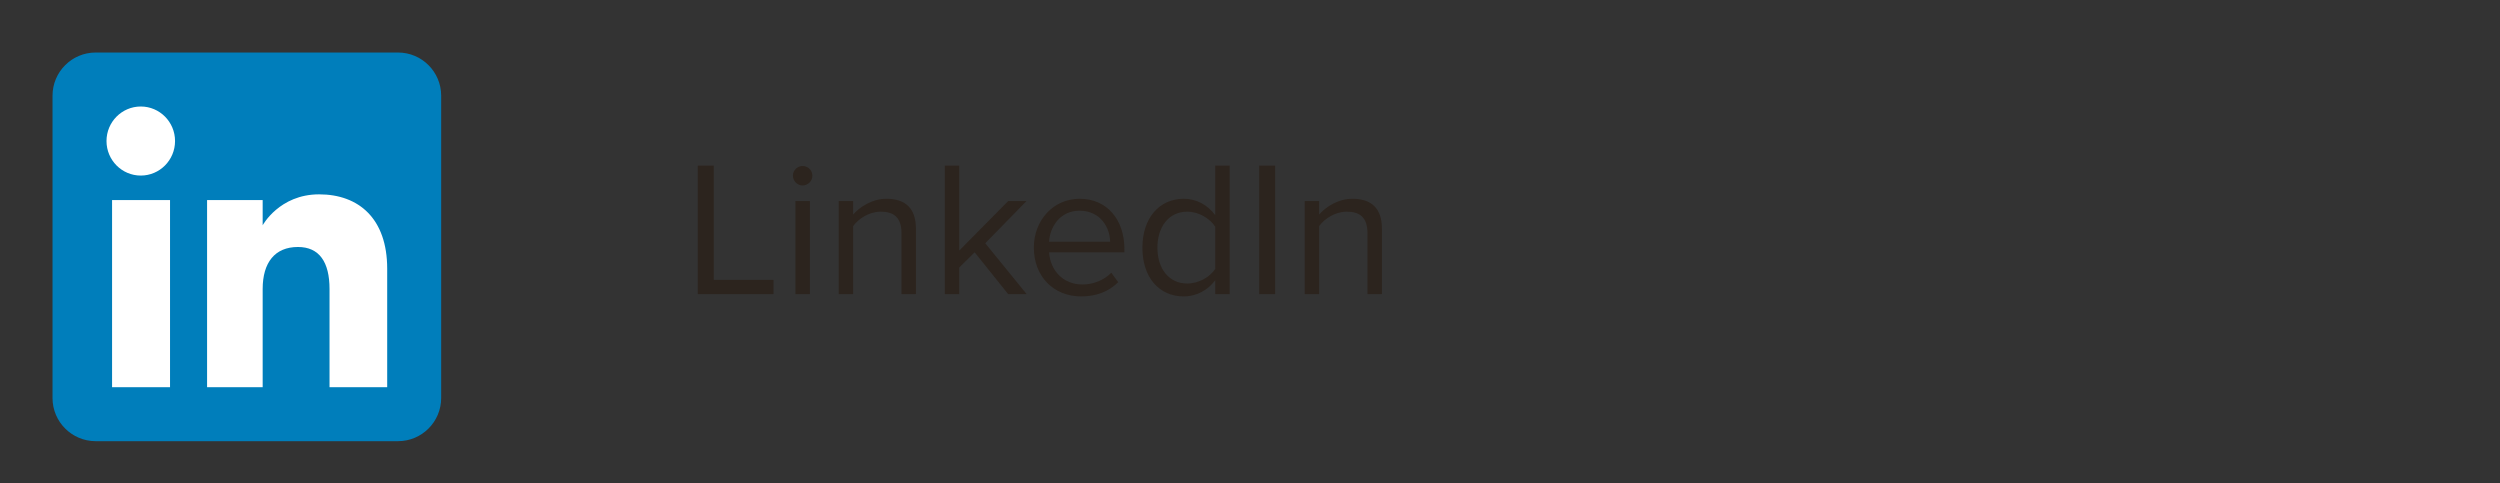
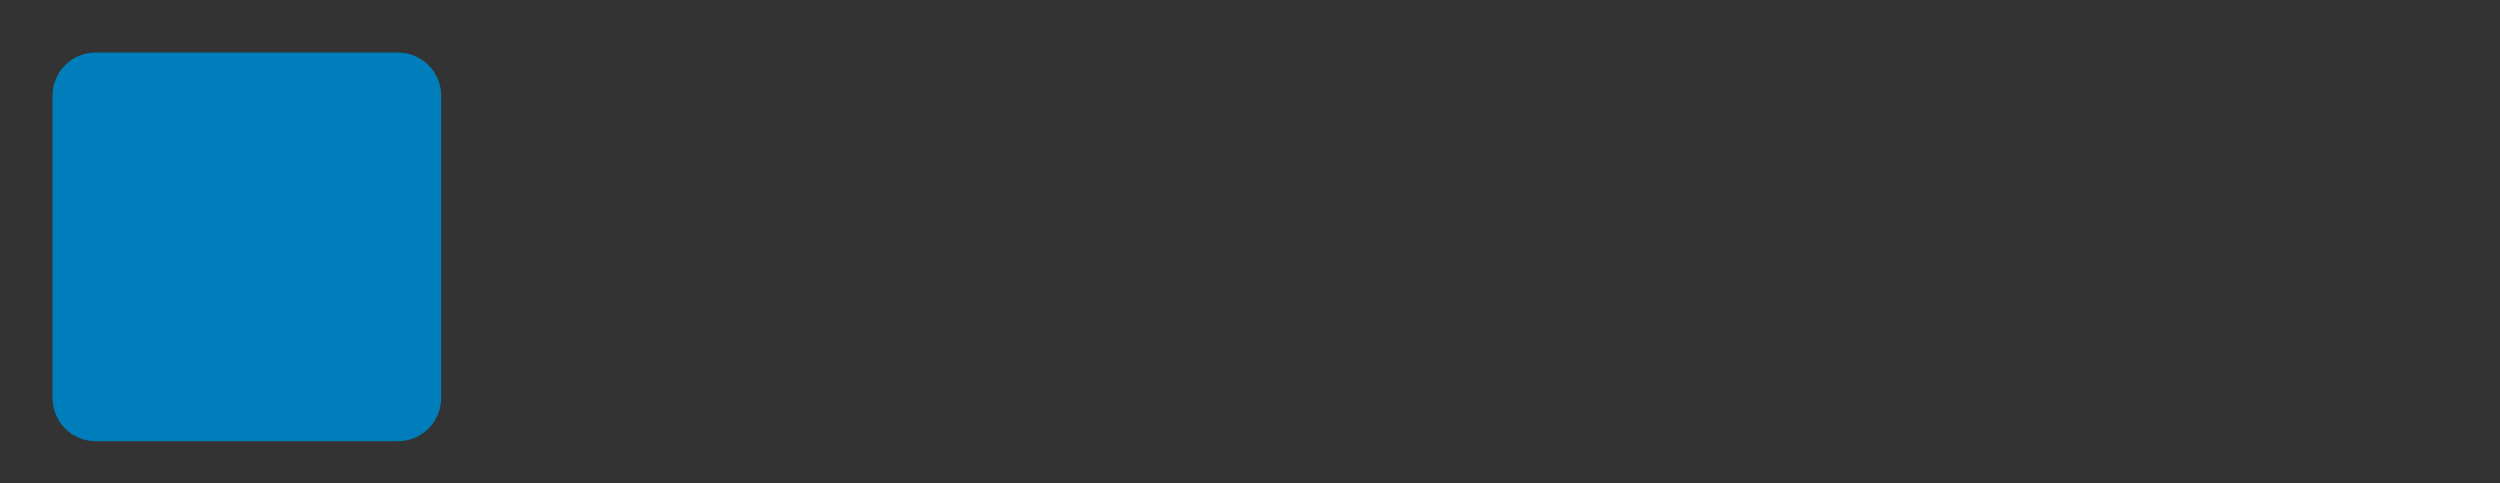
<svg xmlns="http://www.w3.org/2000/svg" width="238" height="46" viewBox="0 0 238 46" fill="none">
  <rect x="0" y="0" width="238" height="46" fill="#333333" stroke="none" />
-   <path d="M73.638 28H66.43V15.768H67.953V26.643H73.638V28ZM76.403 17.657C75.908 17.657 75.486 17.235 75.486 16.721C75.486 16.208 75.908 15.804 76.403 15.804C76.916 15.804 77.338 16.208 77.338 16.721C77.338 17.235 76.916 17.657 76.403 17.657ZM77.1 28H75.724V19.142H77.1V28ZM87.198 28H85.822V22.205C85.822 20.646 85.034 20.151 83.842 20.151C82.76 20.151 81.733 20.811 81.219 21.526V28H79.844V19.142H81.219V20.426C81.843 19.692 83.053 18.922 84.374 18.922C86.226 18.922 87.198 19.857 87.198 21.783V28ZM97.739 28H95.978L92.787 24.02L91.32 25.469V28H89.945V15.768H91.32V23.855L95.978 19.142H97.721L93.796 23.158L97.739 28ZM98.422 23.562C98.422 20.994 100.256 18.922 102.787 18.922C105.464 18.922 107.042 21.013 107.042 23.672V24.02H99.871C99.981 25.689 101.155 27.083 103.062 27.083C104.071 27.083 105.098 26.68 105.794 25.964L106.455 26.863C105.574 27.743 104.382 28.22 102.933 28.22C100.311 28.22 98.422 26.331 98.422 23.562ZM102.768 20.059C100.879 20.059 99.944 21.654 99.871 23.012H105.684C105.666 21.691 104.786 20.059 102.768 20.059ZM117.064 28H115.688V26.68C115.028 27.578 113.946 28.22 112.699 28.22C110.388 28.22 108.756 26.459 108.756 23.58C108.756 20.756 110.37 18.922 112.699 18.922C113.891 18.922 114.973 19.509 115.688 20.481V15.768H117.064V28ZM115.688 25.598V21.581C115.193 20.811 114.129 20.151 113.029 20.151C111.25 20.151 110.186 21.618 110.186 23.58C110.186 25.543 111.25 26.991 113.029 26.991C114.129 26.991 115.193 26.368 115.688 25.598ZM121.395 28H119.873V15.768H121.395V28ZM131.56 28H130.185V22.205C130.185 20.646 129.396 20.151 128.204 20.151C127.122 20.151 126.095 20.811 125.582 21.526V28H124.206V19.142H125.582V20.426C126.205 19.692 127.416 18.922 128.736 18.922C130.588 18.922 131.56 19.857 131.56 21.783V28Z" fill="#2C241E" />
  <g clip-path="url(#clip0_1202_26)">
    <path fill-rule="evenodd" clip-rule="evenodd" d="M9.111 42H37.889C40.159 42 42 40.159 42 37.889V9.111C42 6.841 40.159 5 37.889 5H9.111C6.841 5 5 6.841 5 9.111V37.889C5 40.159 6.841 42 9.111 42Z" fill="#007EBB" />
-     <path fill-rule="evenodd" clip-rule="evenodd" d="M36.861 36.861H31.371V27.51C31.371 24.946 30.396 23.513 28.367 23.513C26.159 23.513 25.006 25.004 25.006 27.51V36.861H19.714V19.047H25.006V21.446C25.006 21.446 26.597 18.502 30.377 18.502C34.156 18.502 36.861 20.81 36.861 25.582V36.861ZM13.402 16.714C11.599 16.714 10.139 15.242 10.139 13.427C10.139 11.611 11.599 10.139 13.402 10.139C15.204 10.139 16.664 11.611 16.664 13.427C16.664 15.242 15.204 16.714 13.402 16.714ZM10.669 36.861H16.187V19.047H10.669V36.861Z" fill="white" />
  </g>
  <defs>
    <clipPath id="clip0_1202_26">
      <rect width="37" height="37" fill="white" transform="translate(5 5)" />
    </clipPath>
  </defs>
</svg>